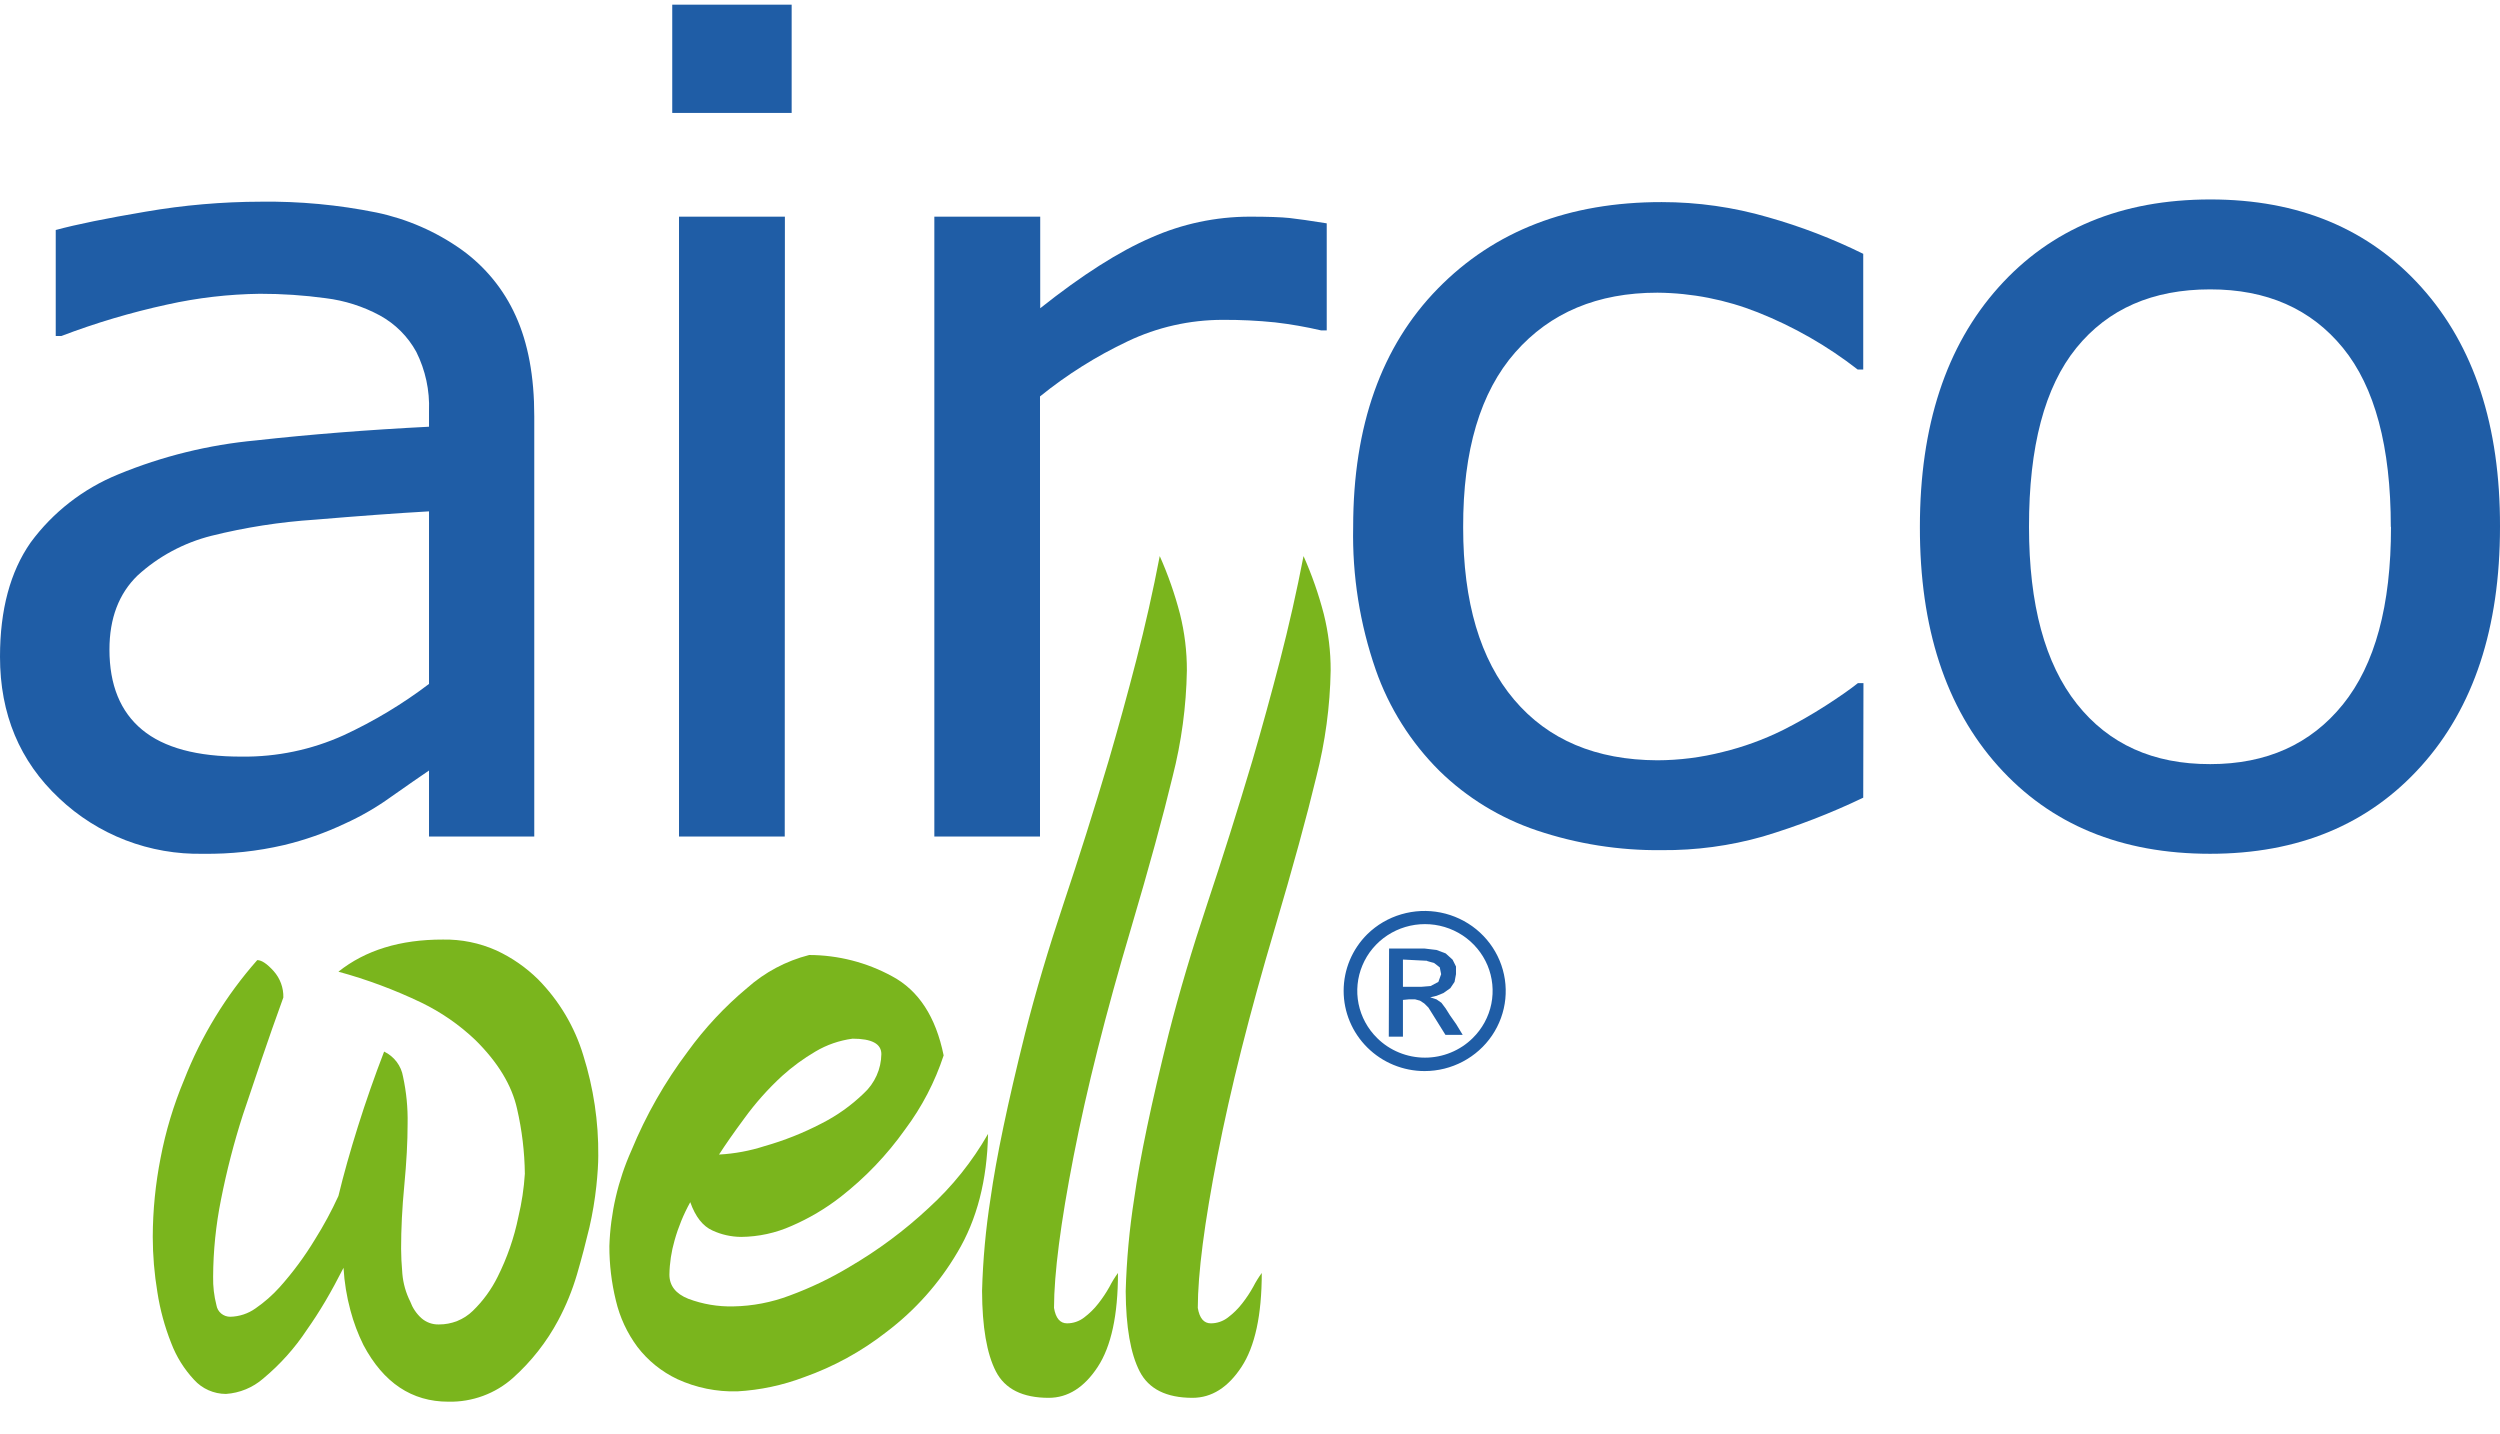
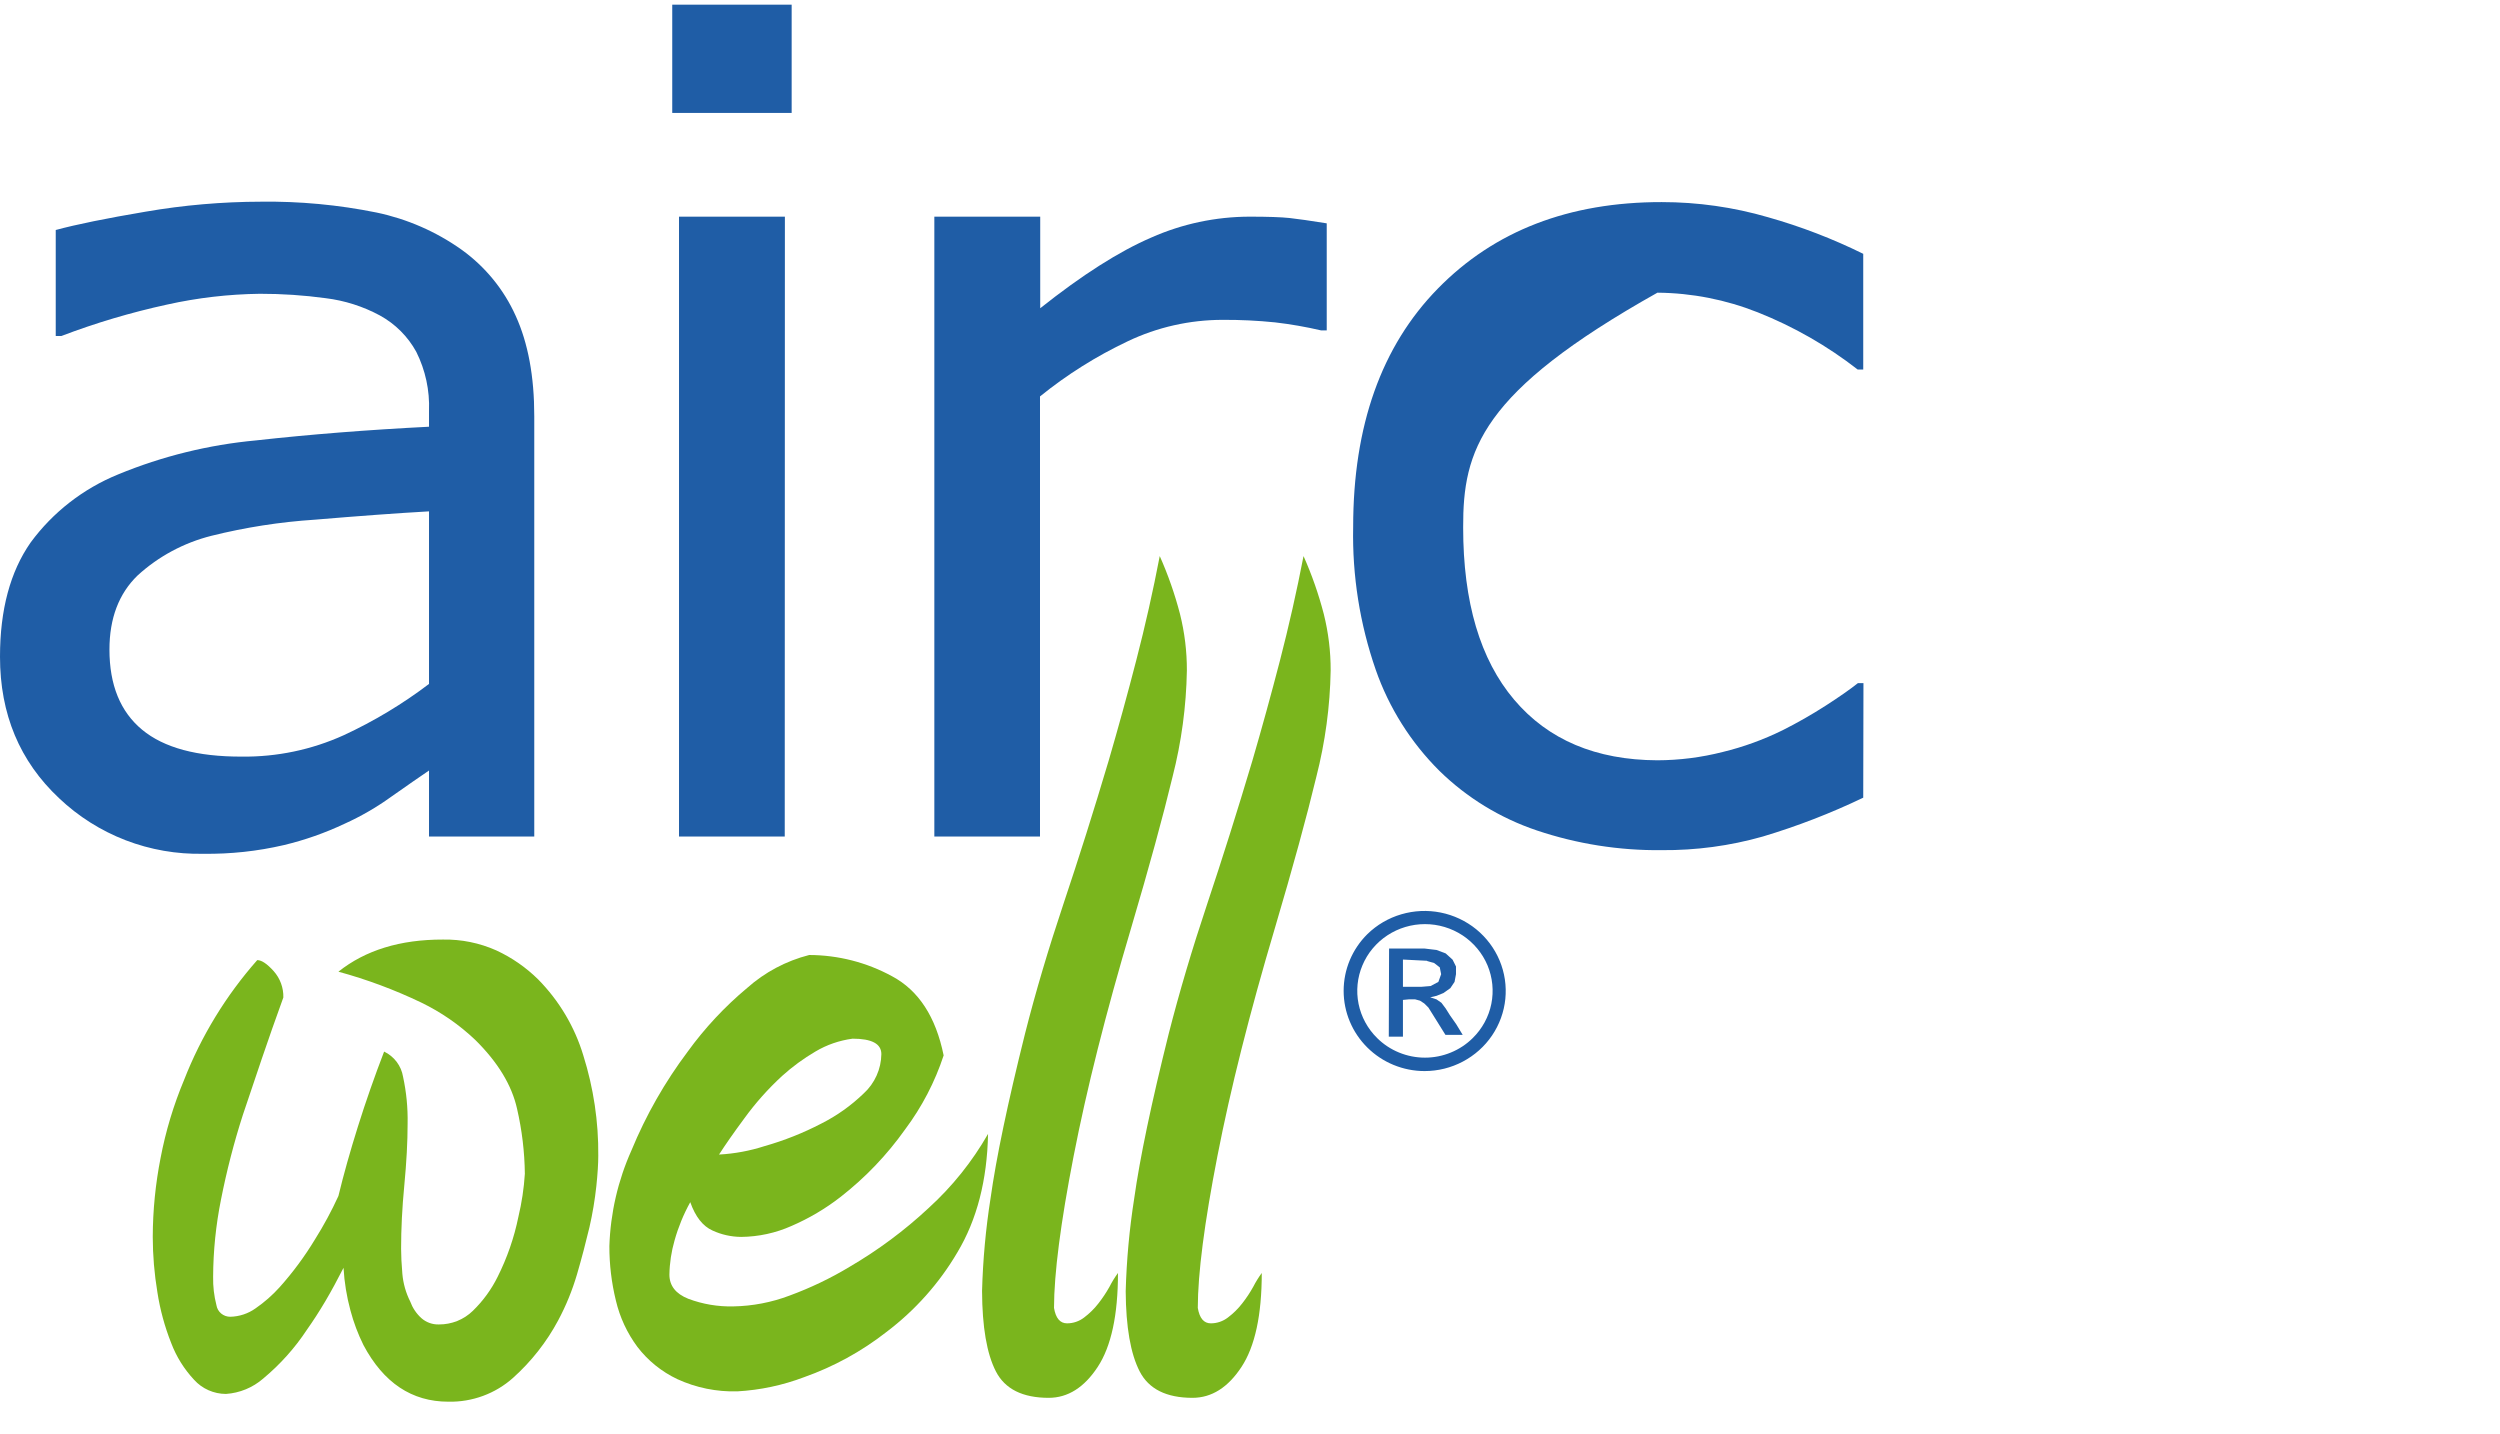
<svg xmlns="http://www.w3.org/2000/svg" width="68" height="39" viewBox="0 0 68 39" fill="none">
  <path d="M14.532 22.754H11.669V20.958C11.418 21.128 11.074 21.367 10.636 21.675C10.24 21.96 9.817 22.205 9.372 22.406C8.843 22.656 8.289 22.851 7.719 22.987C7.001 23.154 6.265 23.233 5.528 23.223C4.806 23.238 4.088 23.113 3.415 22.854C2.742 22.594 2.128 22.206 1.608 21.712C0.536 20.707 0 19.424 0 17.864C0 16.586 0.278 15.55 0.834 14.755C1.439 13.932 2.263 13.291 3.216 12.903C4.413 12.409 5.68 12.097 6.973 11.978C8.432 11.816 9.997 11.692 11.669 11.607V11.176C11.691 10.621 11.572 10.069 11.323 9.57C11.095 9.154 10.751 8.81 10.332 8.58C9.876 8.334 9.377 8.175 8.861 8.111C8.267 8.03 7.668 7.99 7.069 7.991C6.218 8.002 5.372 8.1 4.542 8.285C3.564 8.498 2.604 8.783 1.67 9.139H1.516V6.256C2.077 6.104 2.891 5.938 3.958 5.758C4.994 5.579 6.045 5.488 7.097 5.486C8.151 5.472 9.204 5.571 10.238 5.78C11.074 5.955 11.864 6.3 12.557 6.793C13.198 7.254 13.705 7.874 14.026 8.589C14.364 9.33 14.533 10.241 14.532 11.322V22.754ZM11.669 18.603V13.909C10.792 13.959 9.759 14.035 8.568 14.135C7.617 14.197 6.674 14.344 5.75 14.574C5.001 14.763 4.311 15.133 3.744 15.651C3.233 16.145 2.977 16.817 2.977 17.668C2.977 18.632 3.274 19.359 3.866 19.849C4.458 20.339 5.361 20.583 6.575 20.58C7.531 20.591 8.478 20.393 9.347 19.999C10.17 19.618 10.949 19.15 11.669 18.603Z" fill="#1F5DA6" />
  <path d="M21.533 3.071H18.285V0.127H21.533V3.071ZM21.345 22.754H18.469V5.893H21.349L21.345 22.754Z" fill="#1F5DA6" />
  <path d="M36.087 8.987H35.935C35.523 8.891 35.106 8.818 34.686 8.769C34.209 8.72 33.729 8.697 33.249 8.7C32.358 8.701 31.478 8.9 30.676 9.282C29.822 9.686 29.02 10.19 28.288 10.783V22.754H25.414V5.893H28.294V8.384C29.436 7.477 30.444 6.836 31.318 6.46C32.158 6.088 33.068 5.895 33.989 5.893C34.489 5.893 34.851 5.906 35.077 5.93C35.302 5.954 35.64 6.004 36.087 6.075V8.987Z" fill="#1F5DA6" />
-   <path d="M50.68 21.697C49.799 22.12 48.885 22.473 47.947 22.754C47.054 23.008 46.128 23.132 45.199 23.124C44.043 23.137 42.893 22.955 41.799 22.587C40.803 22.251 39.897 21.697 39.15 20.965C38.371 20.189 37.78 19.25 37.42 18.218C36.987 16.97 36.779 15.657 36.806 14.338C36.806 11.581 37.574 9.417 39.111 7.848C40.647 6.279 42.677 5.495 45.199 5.497C46.177 5.497 47.15 5.635 48.088 5.908C48.981 6.16 49.849 6.494 50.68 6.904V10.052H50.53C49.704 9.408 48.789 8.884 47.812 8.496C46.944 8.151 46.018 7.969 45.082 7.961C43.454 7.961 42.165 8.502 41.215 9.583C40.264 10.665 39.792 12.252 39.798 14.346C39.798 16.379 40.26 17.941 41.185 19.032C42.109 20.123 43.408 20.673 45.082 20.68C45.681 20.678 46.278 20.602 46.858 20.454C47.419 20.318 47.963 20.12 48.48 19.866C48.886 19.662 49.279 19.438 49.66 19.193C50.028 18.956 50.319 18.753 50.534 18.582H50.686L50.68 21.697Z" fill="#1F5DA6" />
-   <path d="M68 14.331C68 17.079 67.285 19.248 65.856 20.838C64.427 22.428 62.513 23.223 60.114 23.223C57.694 23.223 55.773 22.428 54.349 20.838C52.925 19.248 52.216 17.079 52.221 14.331C52.221 11.583 52.933 9.412 54.358 7.817C55.783 6.222 57.705 5.425 60.123 5.425C62.522 5.425 64.436 6.222 65.866 7.817C67.296 9.412 68.007 11.583 68 14.331ZM65.03 14.331C65.03 12.149 64.596 10.526 63.728 9.463C62.86 8.4 61.656 7.869 60.114 7.871C58.551 7.871 57.339 8.401 56.477 9.463C55.616 10.525 55.186 12.147 55.189 14.331C55.189 16.444 55.623 18.049 56.49 19.145C57.358 20.241 58.568 20.788 60.12 20.784C61.65 20.784 62.852 20.243 63.726 19.162C64.6 18.081 65.037 16.47 65.035 14.331H65.03Z" fill="#1F5DA6" />
+   <path d="M50.68 21.697C49.799 22.12 48.885 22.473 47.947 22.754C47.054 23.008 46.128 23.132 45.199 23.124C44.043 23.137 42.893 22.955 41.799 22.587C40.803 22.251 39.897 21.697 39.15 20.965C38.371 20.189 37.78 19.25 37.42 18.218C36.987 16.97 36.779 15.657 36.806 14.338C36.806 11.581 37.574 9.417 39.111 7.848C40.647 6.279 42.677 5.495 45.199 5.497C46.177 5.497 47.15 5.635 48.088 5.908C48.981 6.16 49.849 6.494 50.68 6.904V10.052H50.53C49.704 9.408 48.789 8.884 47.812 8.496C46.944 8.151 46.018 7.969 45.082 7.961C40.264 10.665 39.792 12.252 39.798 14.346C39.798 16.379 40.26 17.941 41.185 19.032C42.109 20.123 43.408 20.673 45.082 20.68C45.681 20.678 46.278 20.602 46.858 20.454C47.419 20.318 47.963 20.12 48.48 19.866C48.886 19.662 49.279 19.438 49.66 19.193C50.028 18.956 50.319 18.753 50.534 18.582H50.686L50.68 21.697Z" fill="#1F5DA6" />
  <path d="M12.047 25.556C12.548 25.547 13.046 25.648 13.502 25.852C13.925 26.048 14.309 26.315 14.639 26.641C15.211 27.222 15.632 27.931 15.866 28.707C16.144 29.591 16.282 30.512 16.273 31.438C16.273 31.648 16.256 31.923 16.221 32.26C16.18 32.637 16.118 33.011 16.033 33.381C15.936 33.79 15.824 34.217 15.695 34.66C15.567 35.096 15.395 35.518 15.18 35.919C14.866 36.505 14.452 37.032 13.955 37.478C13.474 37.908 12.844 38.14 12.195 38.126C11.202 38.126 10.432 37.613 9.886 36.586C9.736 36.283 9.617 35.966 9.531 35.64C9.429 35.262 9.366 34.875 9.344 34.484C9.178 34.811 9.013 35.115 8.848 35.395C8.682 35.675 8.516 35.932 8.35 36.166C8.022 36.665 7.62 37.113 7.159 37.497C6.877 37.742 6.521 37.89 6.146 37.915C5.982 37.915 5.82 37.88 5.671 37.814C5.521 37.748 5.388 37.651 5.279 37.53C5.008 37.24 4.797 36.901 4.657 36.532C4.48 36.086 4.354 35.622 4.281 35.149C4.198 34.651 4.156 34.148 4.155 33.644C4.157 32.921 4.229 32.2 4.369 31.49C4.508 30.764 4.722 30.055 5.008 29.372C5.474 28.18 6.147 27.078 6.997 26.115C7.116 26.115 7.264 26.215 7.443 26.413C7.619 26.611 7.714 26.867 7.707 27.131C7.496 27.714 7.3 28.27 7.121 28.798C6.945 29.324 6.772 29.831 6.607 30.322C6.363 31.079 6.165 31.849 6.011 32.629C5.872 33.321 5.8 34.025 5.797 34.73C5.792 34.99 5.822 35.249 5.887 35.501C5.901 35.589 5.946 35.669 6.015 35.727C6.084 35.785 6.172 35.816 6.263 35.816C6.51 35.81 6.75 35.731 6.95 35.588C7.192 35.421 7.413 35.227 7.608 35.01C7.967 34.608 8.288 34.174 8.566 33.714C8.805 33.334 9.018 32.939 9.205 32.531C9.346 31.948 9.523 31.318 9.736 30.64C9.949 29.962 10.186 29.284 10.448 28.603C10.583 28.668 10.7 28.764 10.79 28.883C10.879 29.002 10.939 29.14 10.963 29.287C11.054 29.706 11.095 30.135 11.087 30.564C11.087 31.058 11.057 31.613 10.998 32.231C10.938 32.851 10.91 33.429 10.91 33.964C10.91 34.15 10.921 34.378 10.944 34.647C10.967 34.909 11.039 35.165 11.158 35.401C11.22 35.572 11.323 35.727 11.459 35.851C11.59 35.968 11.761 36.03 11.938 36.025C12.109 36.026 12.279 35.994 12.437 35.931C12.596 35.867 12.74 35.773 12.862 35.654C13.138 35.386 13.366 35.073 13.536 34.729C13.795 34.212 13.985 33.664 14.1 33.099C14.192 32.714 14.251 32.322 14.276 31.927C14.269 31.332 14.198 30.739 14.064 30.159C13.921 29.517 13.542 28.892 12.926 28.285C12.493 27.873 11.998 27.531 11.459 27.27C10.735 26.923 9.98 26.641 9.205 26.43C9.937 25.846 10.884 25.554 12.047 25.556Z" fill="#7AB51D" />
  <path d="M22.01 25.976C22.798 25.978 23.574 26.177 24.264 26.554C24.986 26.939 25.454 27.657 25.667 28.707C25.43 29.429 25.076 30.109 24.619 30.72C24.127 31.414 23.535 32.034 22.86 32.559C22.453 32.876 22.005 33.14 21.529 33.346C21.099 33.538 20.633 33.639 20.161 33.644C19.891 33.642 19.624 33.583 19.38 33.47C19.118 33.353 18.916 33.097 18.775 32.699C18.593 33.028 18.45 33.376 18.349 33.736C18.261 34.041 18.213 34.355 18.208 34.671C18.208 34.969 18.378 35.19 18.722 35.327C19.113 35.474 19.529 35.544 19.947 35.534C20.47 35.525 20.988 35.425 21.476 35.24C22.044 35.031 22.591 34.77 23.108 34.458C23.883 34.005 24.605 33.469 25.259 32.858C25.901 32.274 26.446 31.593 26.875 30.842C26.85 32.104 26.572 33.178 26.041 34.064C25.547 34.906 24.889 35.643 24.106 36.234C23.433 36.76 22.677 37.174 21.869 37.46C21.288 37.68 20.677 37.81 20.056 37.845C19.492 37.861 18.933 37.747 18.422 37.512C17.995 37.309 17.623 37.009 17.338 36.636C17.058 36.259 16.859 35.83 16.752 35.375C16.633 34.89 16.574 34.393 16.575 33.894C16.604 32.994 16.809 32.108 17.178 31.285C17.571 30.332 18.084 29.432 18.705 28.605C19.169 27.964 19.713 27.381 20.323 26.872C20.804 26.444 21.382 26.137 22.01 25.976ZM19.568 31.403C19.985 31.38 20.397 31.303 20.794 31.175C21.329 31.023 21.846 30.818 22.338 30.562C22.763 30.348 23.153 30.07 23.494 29.74C23.643 29.604 23.762 29.438 23.844 29.255C23.927 29.071 23.97 28.873 23.973 28.672C23.973 28.39 23.712 28.252 23.191 28.252C22.833 28.299 22.488 28.418 22.179 28.602C21.855 28.792 21.551 29.015 21.273 29.266C20.892 29.617 20.547 30.004 20.244 30.422C19.949 30.82 19.724 31.146 19.558 31.403H19.568Z" fill="#7AB51D" />
  <path d="M30.409 34.625C30.409 35.769 30.225 36.621 29.858 37.18C29.491 37.739 29.047 38.02 28.526 38.021C27.814 38.021 27.334 37.781 27.088 37.302C26.841 36.823 26.716 36.094 26.712 35.115C26.735 34.271 26.812 33.428 26.943 32.594C27.097 31.495 27.41 30.001 27.882 28.111C28.166 26.991 28.516 25.812 28.93 24.574C29.345 23.336 29.754 22.04 30.157 20.686C30.416 19.798 30.667 18.888 30.908 17.954C31.15 17.021 31.362 16.078 31.545 15.125C31.772 15.635 31.956 16.162 32.096 16.701C32.222 17.205 32.285 17.722 32.283 18.241C32.266 19.216 32.135 20.185 31.893 21.13C31.632 22.216 31.256 23.588 30.766 25.244C30.078 27.558 29.557 29.624 29.203 31.444C28.848 33.263 28.671 34.64 28.669 35.575C28.716 35.856 28.835 35.995 29.024 35.995C29.192 35.995 29.355 35.939 29.486 35.838C29.634 35.727 29.765 35.598 29.877 35.453C29.99 35.309 30.091 35.157 30.18 34.997C30.246 34.867 30.323 34.743 30.409 34.625Z" fill="#7AB51D" />
  <path d="M34.32 34.625C34.32 35.769 34.136 36.621 33.769 37.18C33.402 37.739 32.958 38.02 32.438 38.021C31.725 38.021 31.245 37.781 30.999 37.302C30.752 36.823 30.625 36.097 30.619 35.123C30.642 34.278 30.719 33.436 30.85 32.601C31.004 31.502 31.317 30.008 31.789 28.118C32.075 26.998 32.424 25.82 32.838 24.581C33.251 23.343 33.66 22.047 34.064 20.693C34.323 19.805 34.574 18.895 34.816 17.962C35.057 17.029 35.271 16.083 35.456 15.125C35.683 15.635 35.867 16.162 36.007 16.701C36.133 17.205 36.196 17.722 36.194 18.241C36.177 19.216 36.046 20.185 35.804 21.13C35.543 22.216 35.167 23.588 34.677 25.244C33.989 27.558 33.468 29.624 33.114 31.444C32.759 33.263 32.581 34.64 32.58 35.575C32.627 35.856 32.745 35.995 32.935 35.995C33.103 35.995 33.265 35.939 33.397 35.838C33.545 35.727 33.676 35.598 33.788 35.453C33.901 35.309 34.002 35.157 34.09 34.997C34.157 34.867 34.234 34.743 34.32 34.625Z" fill="#7AB51D" />
  <path fill-rule="evenodd" clip-rule="evenodd" d="M37.458 28.235C37.628 28.404 37.831 28.538 38.054 28.629C38.278 28.721 38.517 28.768 38.759 28.768C39 28.768 39.24 28.721 39.463 28.629C39.686 28.538 39.889 28.404 40.059 28.235C40.317 27.981 40.493 27.658 40.564 27.306C40.635 26.954 40.599 26.589 40.46 26.257C40.32 25.925 40.084 25.642 39.782 25.442C39.479 25.243 39.123 25.136 38.759 25.136C38.394 25.136 38.038 25.243 37.736 25.442C37.433 25.642 37.197 25.925 37.058 26.257C36.918 26.589 36.882 26.954 36.953 27.306C37.025 27.658 37.2 27.981 37.458 28.235ZM38.746 29.133C38.458 29.133 38.172 29.076 37.905 28.966C37.639 28.857 37.397 28.696 37.193 28.494C36.779 28.084 36.547 27.529 36.547 26.951C36.547 26.372 36.779 25.818 37.193 25.408C37.451 25.156 37.767 24.971 38.115 24.869C38.462 24.767 38.83 24.75 39.185 24.821C39.541 24.892 39.873 25.049 40.153 25.276C40.432 25.504 40.651 25.796 40.789 26.126C40.927 26.456 40.981 26.815 40.945 27.171C40.909 27.527 40.785 27.868 40.583 28.166C40.382 28.463 40.109 28.706 39.789 28.875C39.47 29.044 39.113 29.133 38.75 29.133H38.746Z" fill="#1F5DA6" />
  <path fill-rule="evenodd" clip-rule="evenodd" d="M38.814 26.133L38.16 26.1V26.841H38.662L38.912 26.82L39.124 26.707L39.199 26.498L39.162 26.313L39.01 26.195L38.822 26.141L38.814 26.133ZM37.783 25.8H38.746L39.073 25.839L39.323 25.933L39.511 26.104L39.603 26.289V26.498L39.564 26.707L39.449 26.878L39.261 27.011L39.073 27.087L38.901 27.126L39.073 27.183L39.207 27.276L39.323 27.431L39.44 27.617L39.612 27.863L39.785 28.148H39.316L38.854 27.407L38.739 27.293L38.623 27.218L38.487 27.181H38.333L38.16 27.198V28.198H37.775L37.783 25.8Z" fill="#1F5DA6" />
</svg>